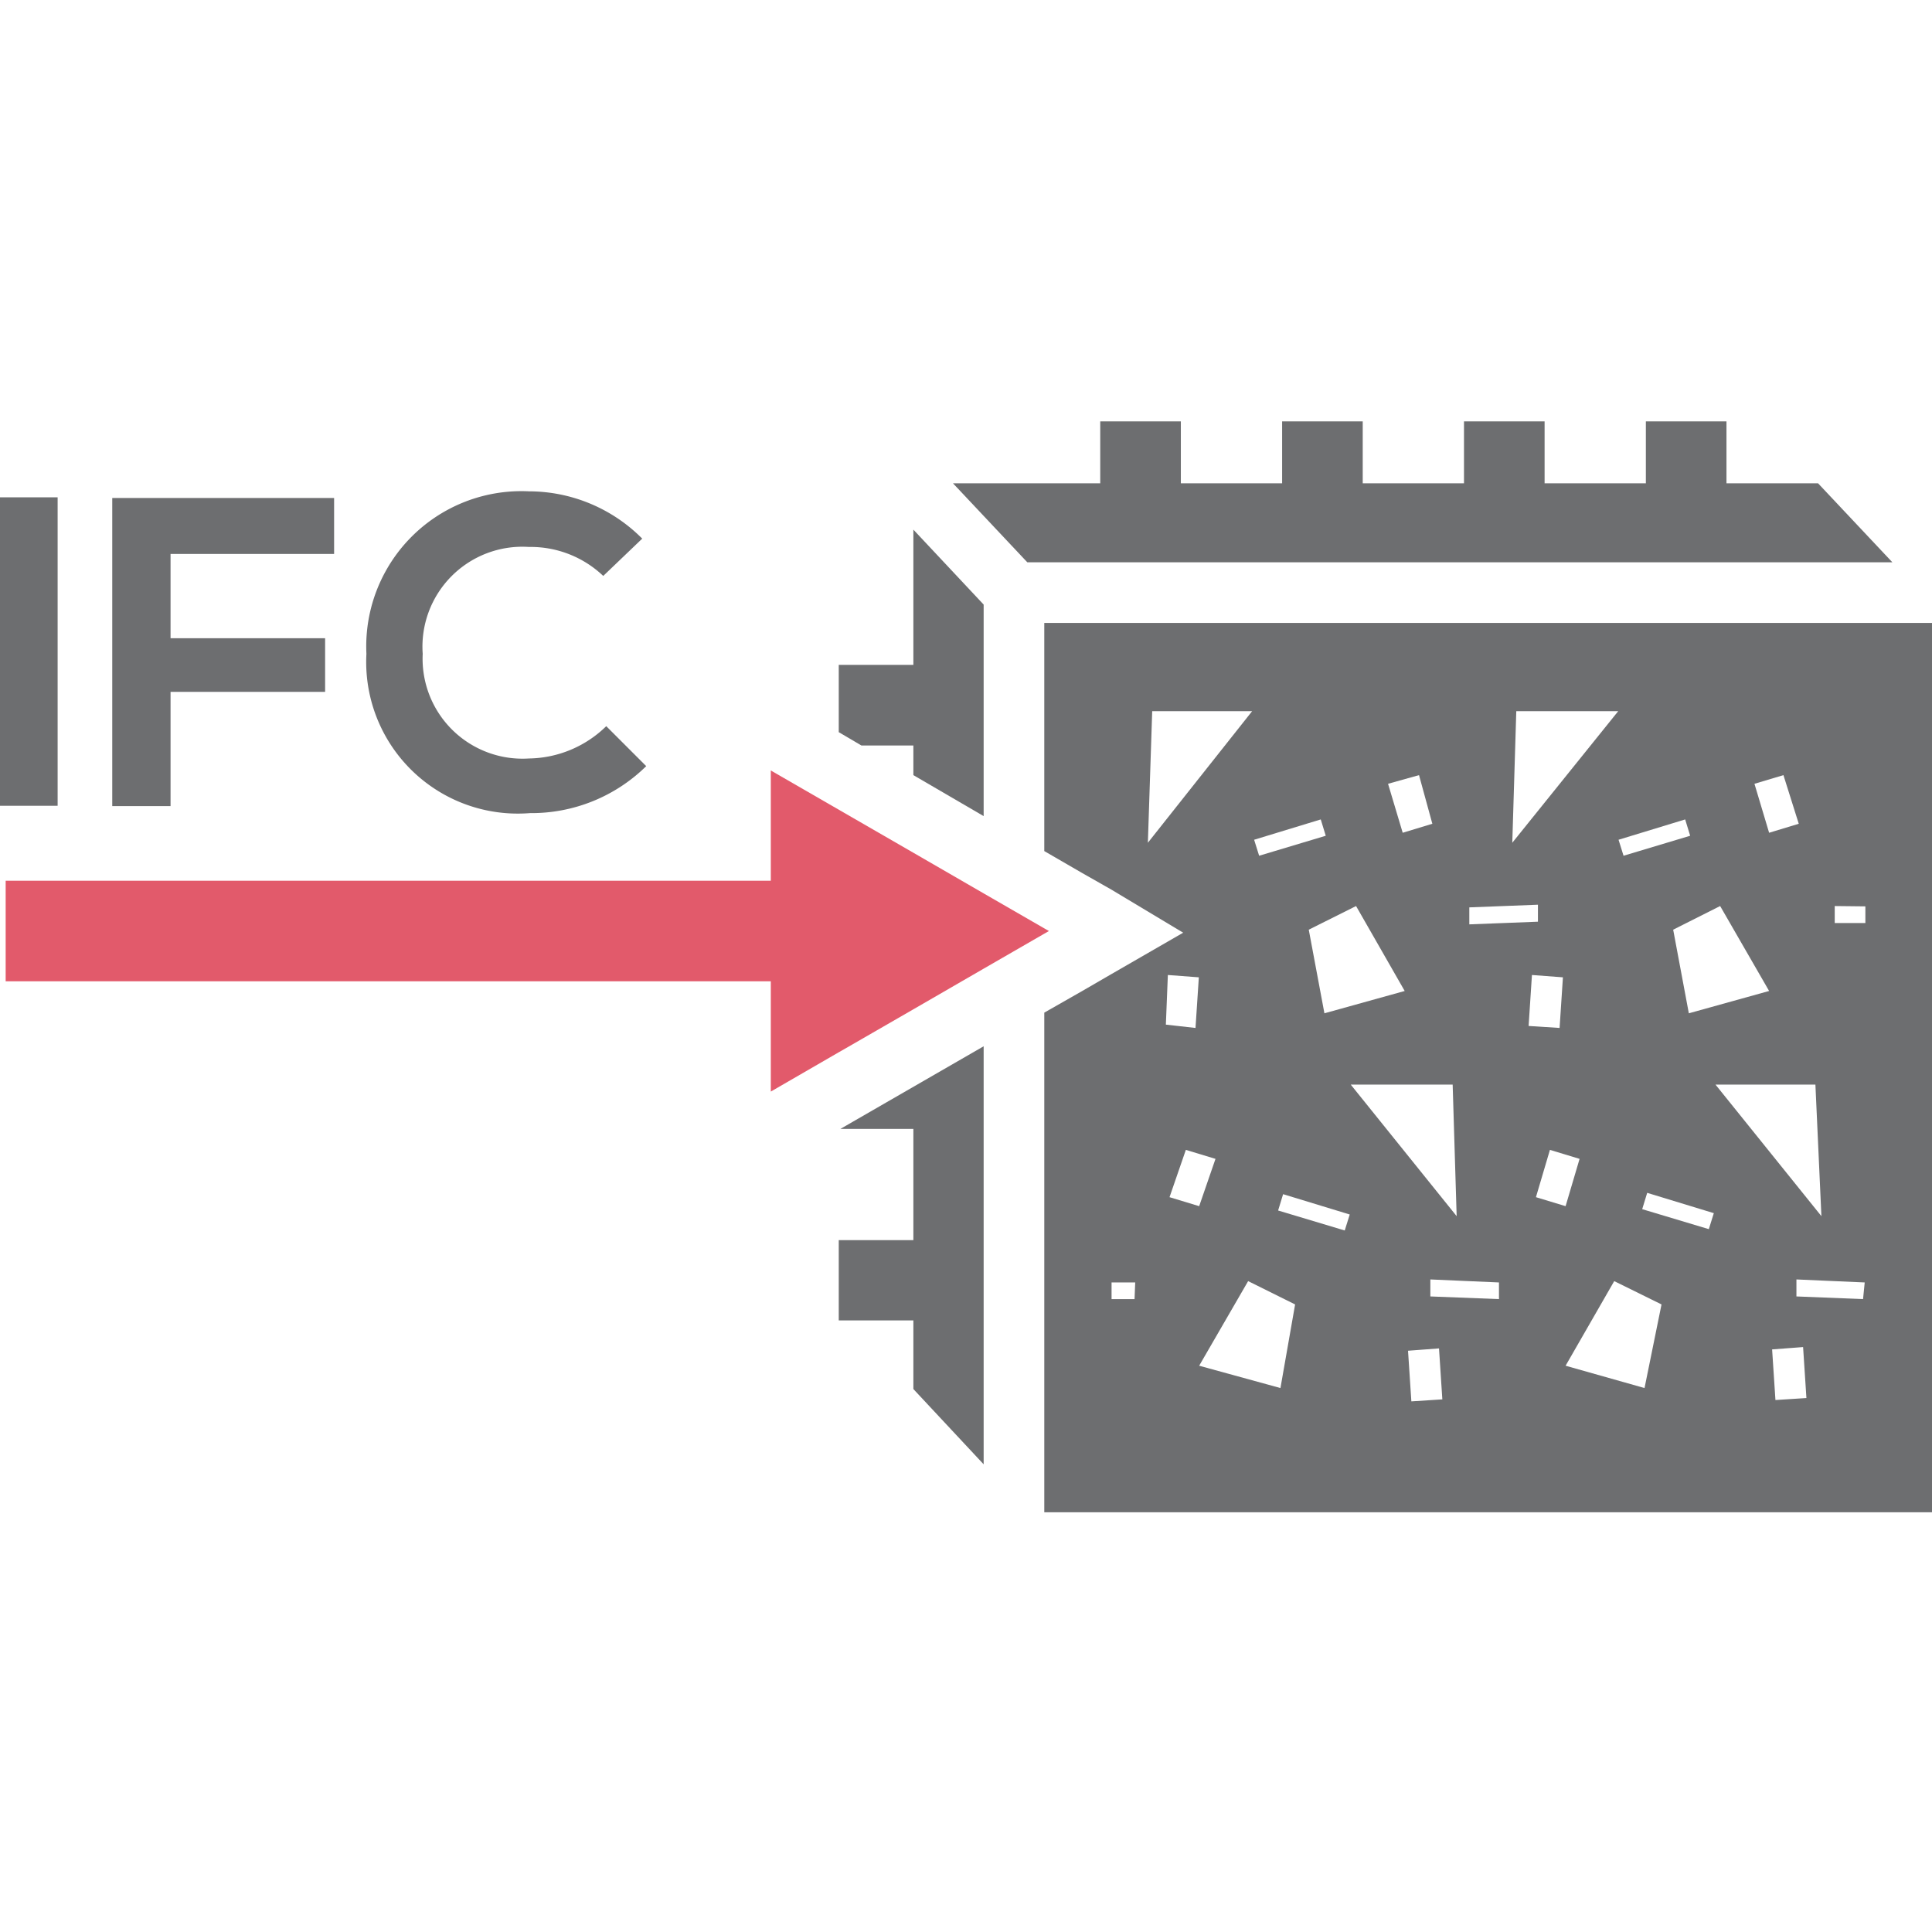
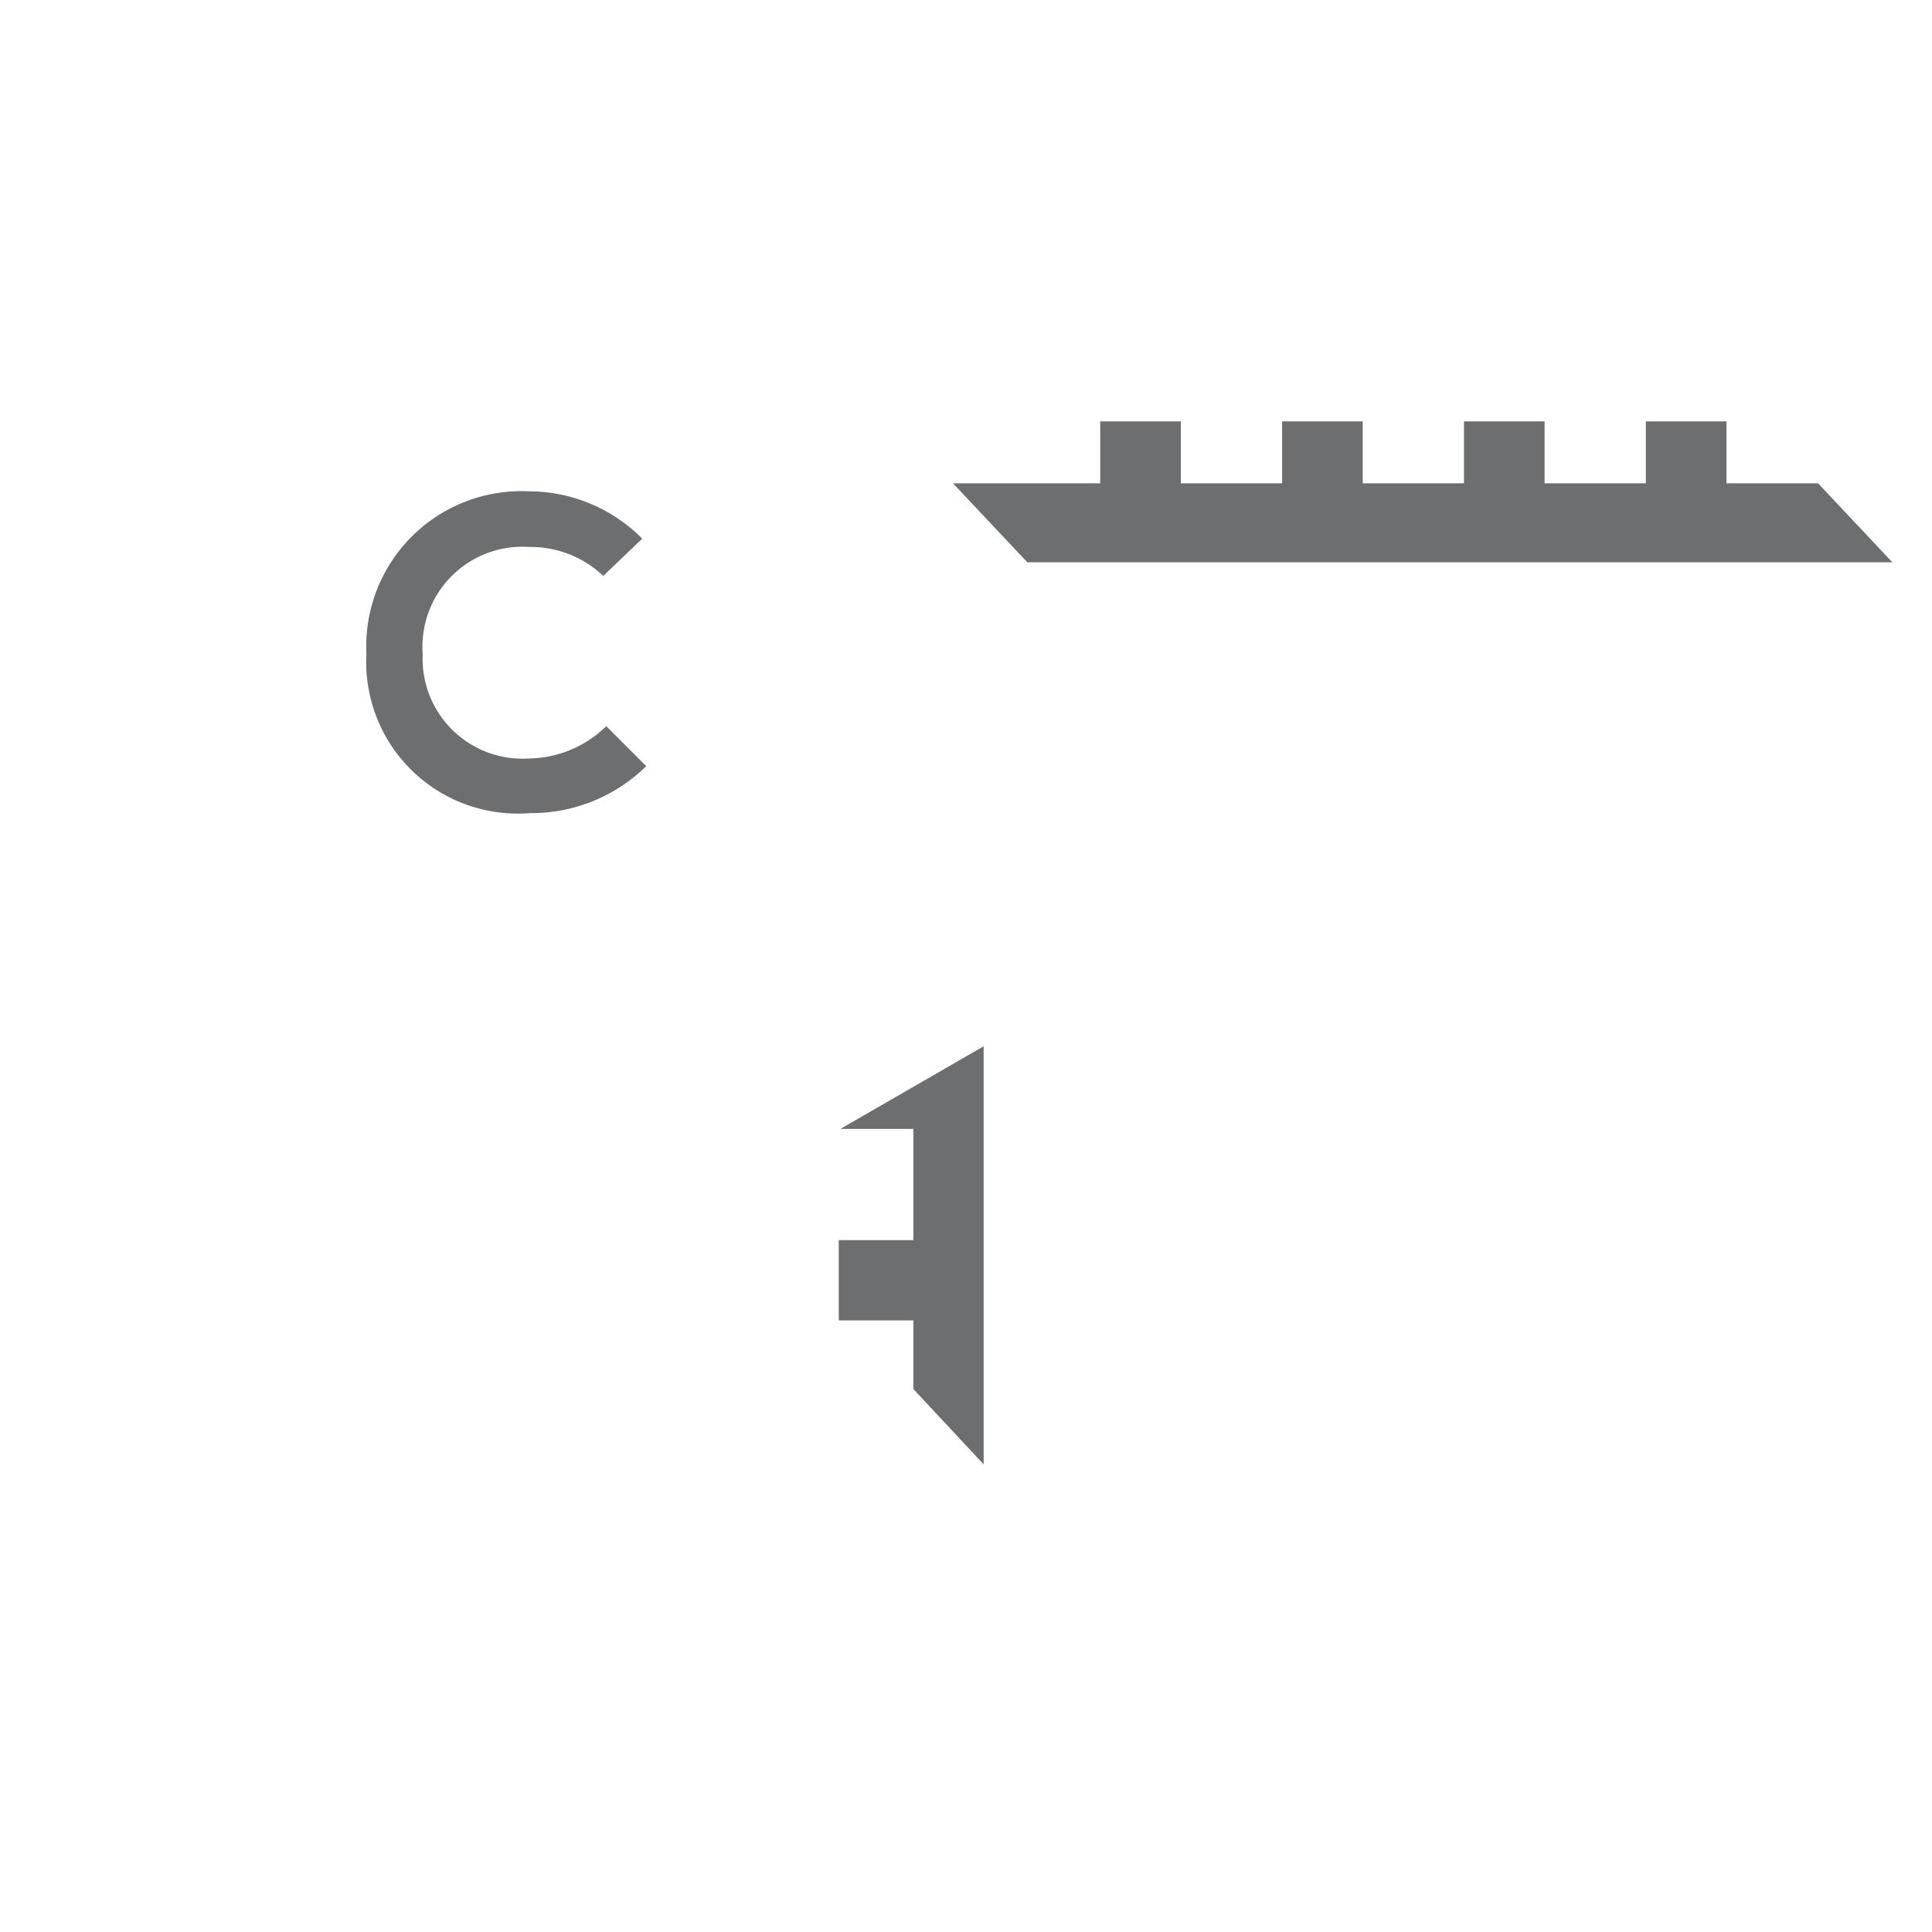
<svg xmlns="http://www.w3.org/2000/svg" id="Layer_1" data-name="Layer 1" viewBox="0 0 58 58">
  <defs>
    <style>.cls-1{fill:#e25a6b;}.cls-2{fill:#6d6e70;}</style>
  </defs>
-   <polygon class="cls-1" points="29.53 26.82 27.42 25.6 23.14 23.13 23.14 26.44 0.17 26.44 0.17 29.46 23.14 29.46 23.14 32.77 25.18 31.59 25.39 31.47 27.42 30.3 29.53 29.08 31.35 28.03 31.49 27.95 31.35 27.87 29.53 26.82" />
  <polygon class="cls-2" points="54.58 14.51 51.83 14.51 51.83 12.65 49.41 12.65 49.41 14.51 46.37 14.51 46.37 12.65 43.95 12.65 43.95 14.51 40.91 14.51 40.91 12.65 38.49 12.65 38.49 14.51 35.45 14.51 35.45 12.65 33.03 12.65 33.03 14.51 28.61 14.51 30.84 16.88 56.81 16.88 54.58 14.51" />
-   <polygon class="cls-2" points="27.42 19.96 25.18 19.96 25.18 21.98 25.86 22.38 27.42 22.38 27.42 23.27 29.53 24.5 29.53 18.15 27.42 15.9 27.42 19.96" />
  <polygon class="cls-2" points="27.42 33.89 27.42 37.23 25.18 37.23 25.18 39.64 27.42 39.64 27.42 41.7 29.53 43.96 29.53 31.41 25.23 33.89 27.42 33.89" />
-   <rect class="cls-2" y="14.93" width="1.73" height="9.26" />
-   <polygon class="cls-2" points="3.37 24.2 5.12 24.2 5.12 20.77 9.76 20.77 9.76 19.16 5.12 19.16 5.12 16.63 10.03 16.63 10.03 14.95 3.37 14.95 3.37 24.2" />
  <path class="cls-2" d="M15.88,22.77a3,3,0,0,1-3.19-3.14,3,3,0,0,1,3.19-3.21,3.16,3.16,0,0,1,2.23.87l1.17-1.12a4.8,4.8,0,0,0-3.4-1.42A4.66,4.66,0,0,0,11,19.63a4.55,4.55,0,0,0,4.91,4.78A4.91,4.91,0,0,0,19.4,23l-1.2-1.2A3.38,3.38,0,0,1,15.88,22.77Z" />
-   <path class="cls-2" d="M31.35,25.55l1.14.66.88.5L35.52,28l-2.15,1.24-.88.51-1.14.65v15H58V18.7H31.35ZM34.06,39l-.69,0v-.5l.71,0Zm1-9.73.93.07-.1,1.52L35,30.76Zm.54,5.25.89.27L36,36.21l-.89-.27Zm2.84,7.15L36,41l1.47-2.54,1.41.7Zm1.93-4.73-2-.6.15-.49,2,.61Zm2,5.13-.1-1.52.93-.07.1,1.53ZM45,39l-2.06-.08,0-.51,2.06.09Zm.89-8.2.1-1.53.93.07-.1,1.52Zm.64,3.72.89.27L47,36.21l-.89-.27Zm2.84,7.15L47,41l1.46-2.54,1.42.7ZM51.3,36.9l-2-.6.15-.49,2,.61Zm2,5.13-.1-1.52.93-.07.1,1.53ZM55.93,39l-2-.08,0-.51,2.05.09ZM56,27.21v.5l-.92,0,0-.51Zm-1.32,9.3-3.18-3.95h3ZM53.54,23.27,54,24.73l-.89.27-.44-1.47Zm-.43,6.48-2.41.67-.47-2.51,1.41-.71ZM50.59,24.6l.15.49-2,.6-.15-.48Zm-5.07-3.25h3.06L45.4,25.3Zm.65,5.81,0,.51-2.06.08,0-.51Zm-2.44,9.35-3.18-3.95h3.06ZM42.6,23.27,43,24.73l-.89.27-.44-1.47Zm-.43,6.48-2.41.67-.47-2.51,1.42-.71ZM39.65,24.6l.15.49-2,.6-.15-.48Zm-5.06-3.25h3L34.46,25.3Z" />
</svg>